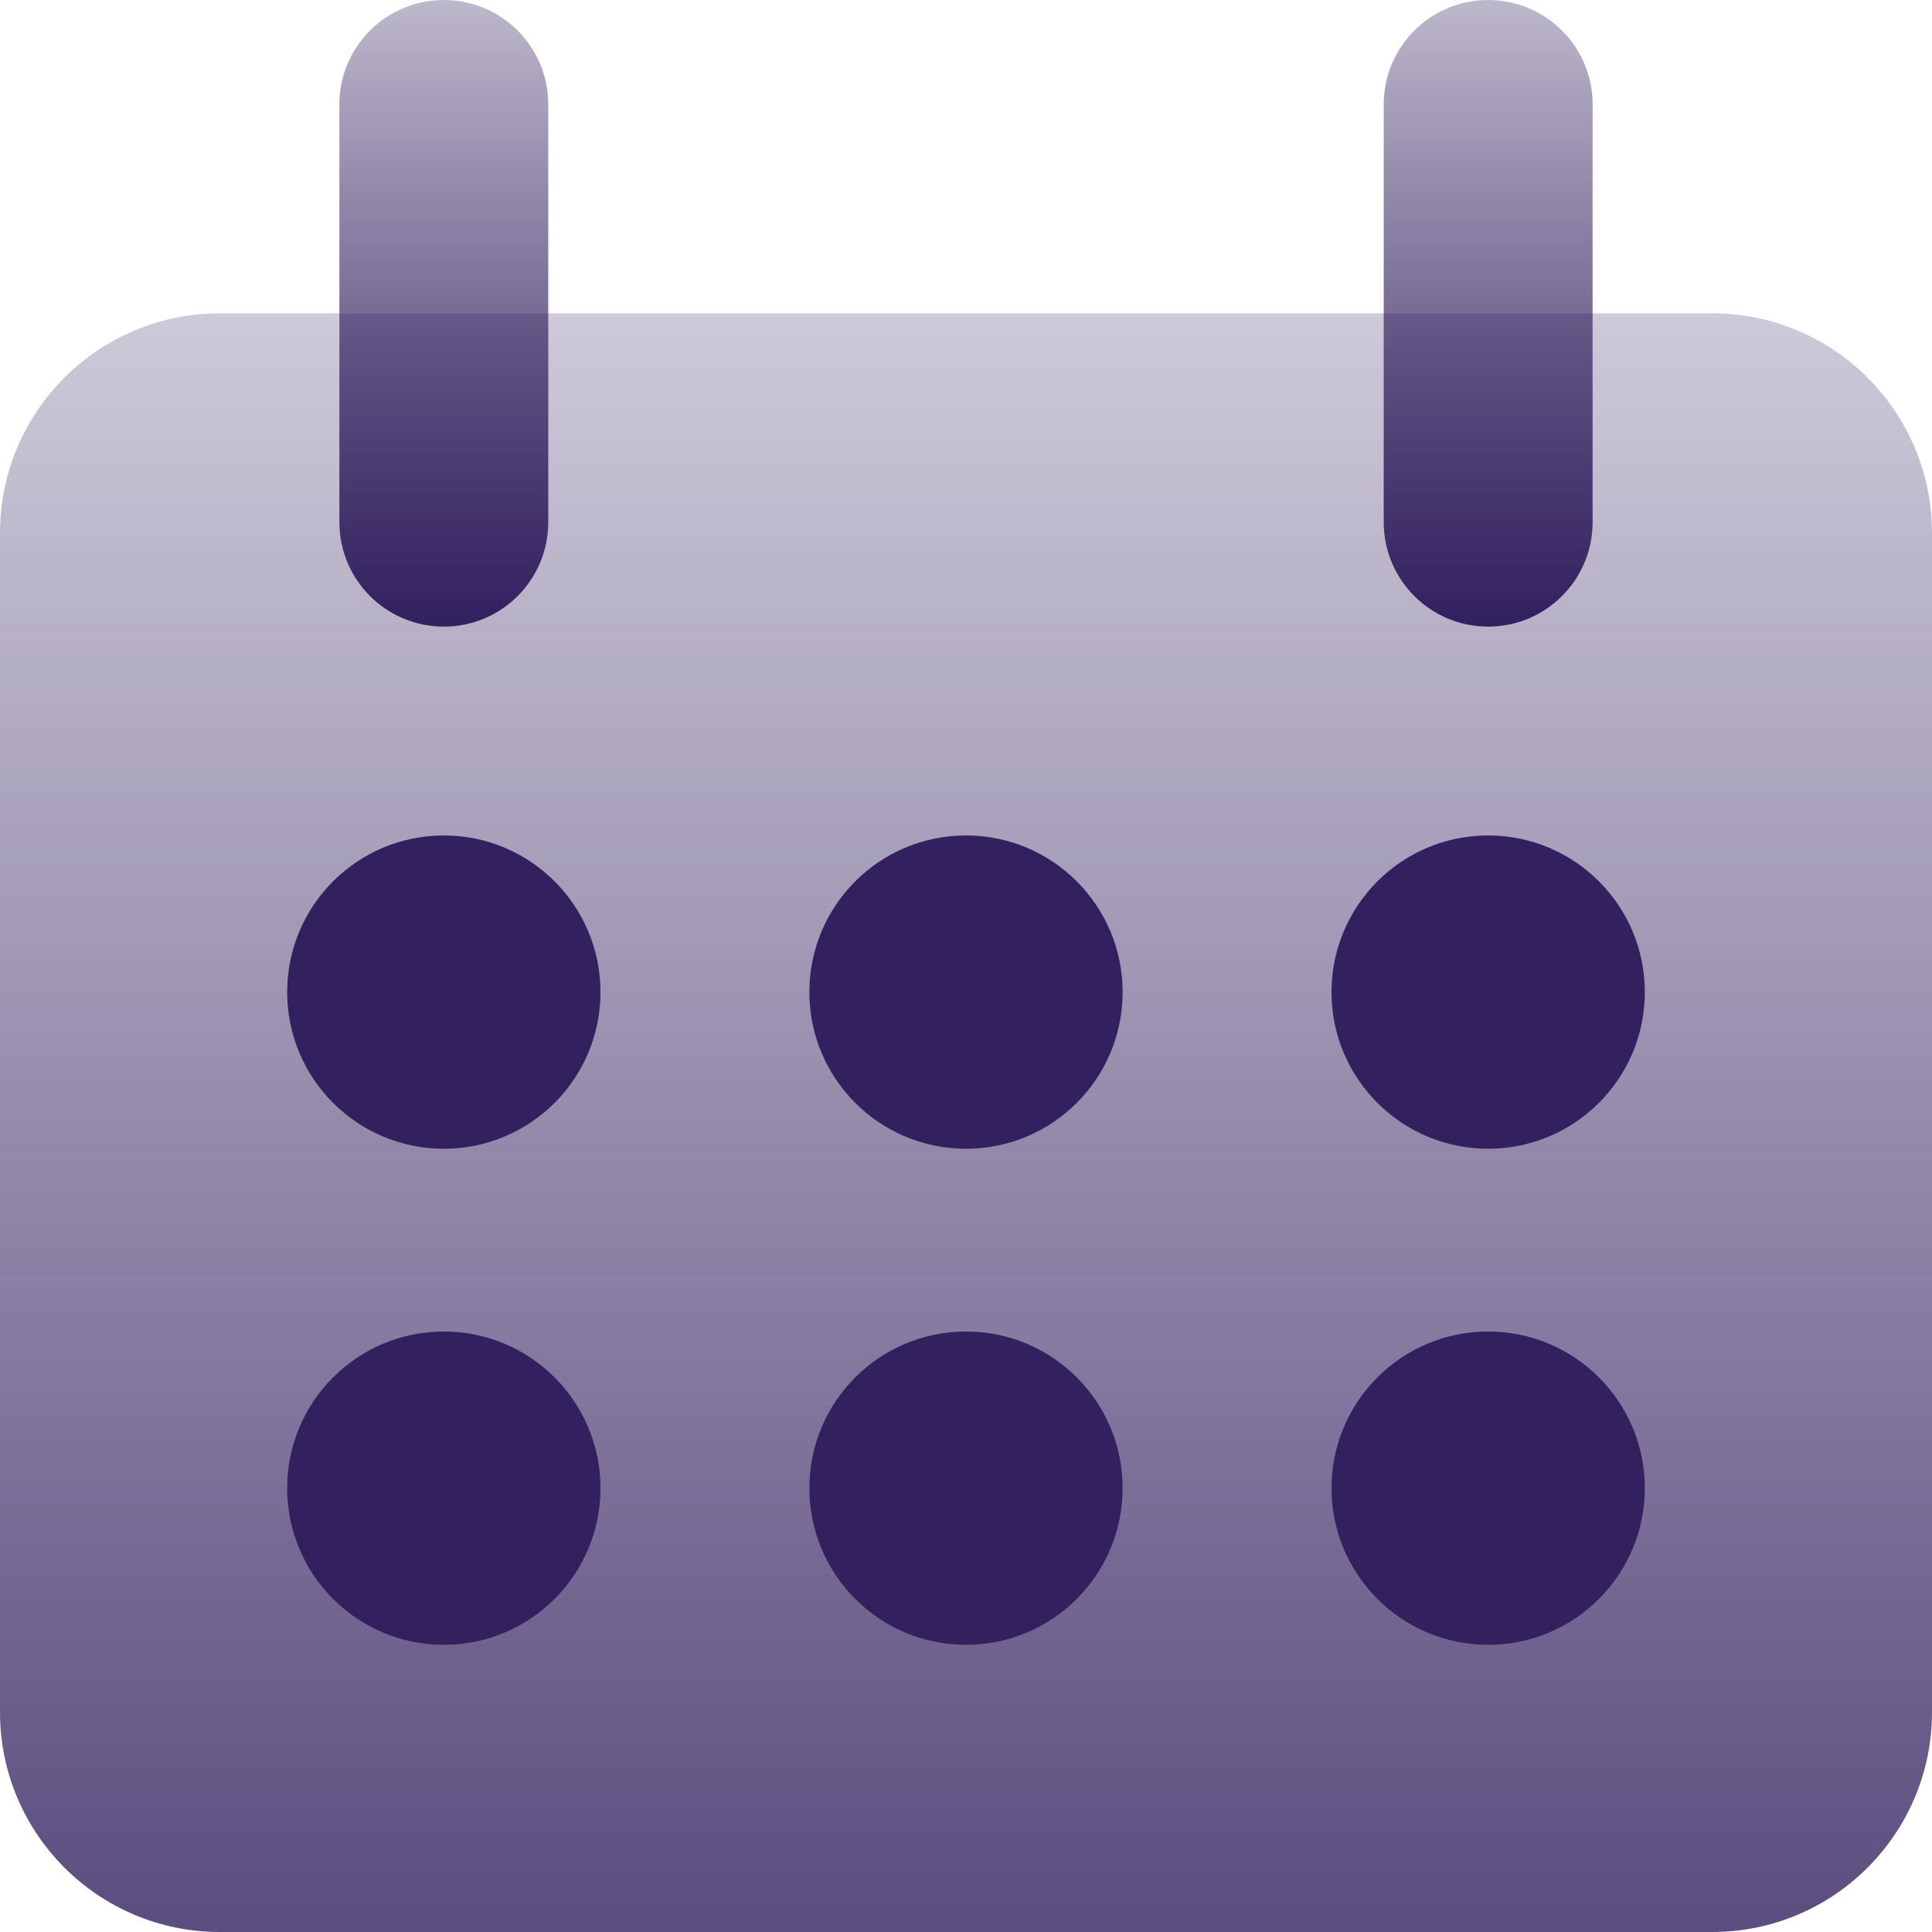
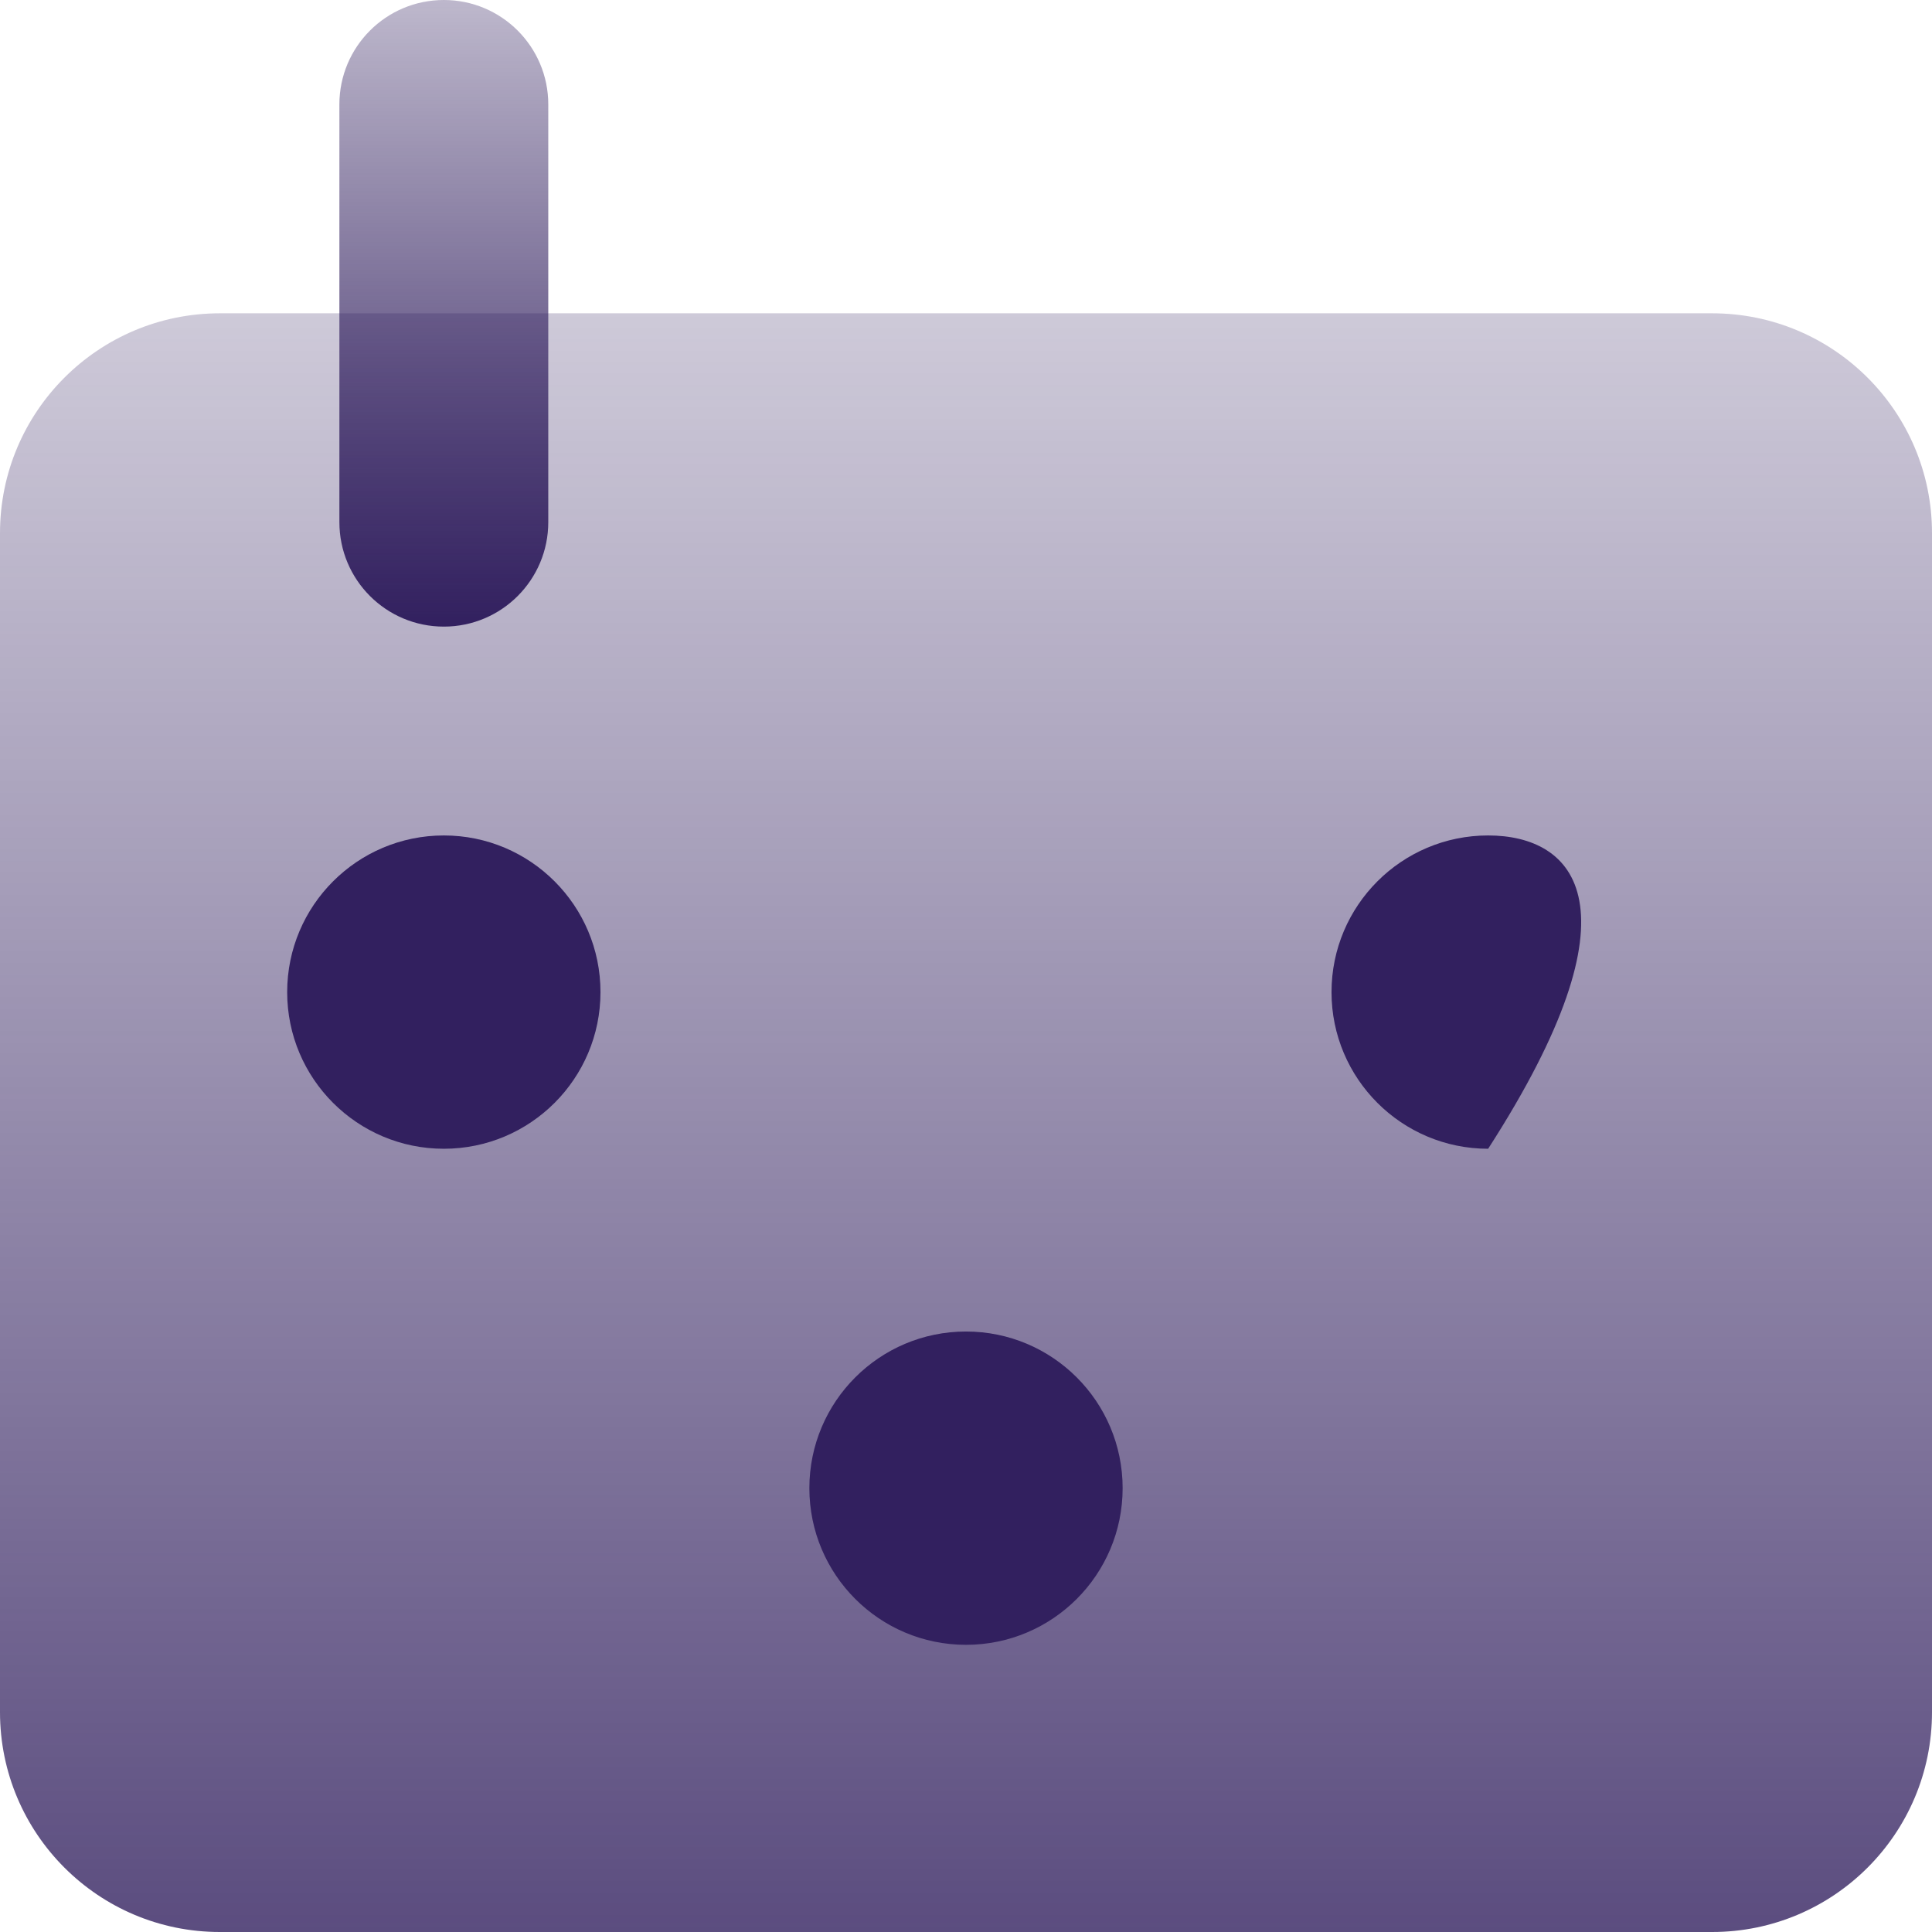
<svg xmlns="http://www.w3.org/2000/svg" width="42" height="42" viewBox="0 0 42 42" fill="none">
  <path d="M37.221 6.811H4.779C2.14 6.811 0 8.95 0 11.59V37.221C0 39.86 2.14 42 4.779 42H37.221C39.86 42 42 39.86 42 37.221V11.59C42 8.95 39.86 6.811 37.221 6.811Z" fill="url(#paint0_linear_342_2979)" />
  <path d="M9.649 13.622C8.394 13.622 7.378 12.606 7.378 11.351V2.27C7.378 1.016 8.394 0 9.649 0C10.903 0 11.919 1.016 11.919 2.27V11.351C11.919 12.606 10.903 13.622 9.649 13.622Z" fill="url(#paint1_linear_342_2979)" />
-   <path d="M32.351 13.622C31.097 13.622 30.081 12.606 30.081 11.351V2.27C30.081 1.016 31.097 0 32.351 0C33.606 0 34.622 1.016 34.622 2.27V11.351C34.622 12.606 33.606 13.622 32.351 13.622Z" fill="url(#paint2_linear_342_2979)" />
  <path d="M9.649 24.973C11.529 24.973 13.054 23.448 13.054 21.568C13.054 19.687 11.529 18.162 9.649 18.162C7.768 18.162 6.243 19.687 6.243 21.568C6.243 23.448 7.768 24.973 9.649 24.973Z" fill="#32205F" />
-   <path d="M21 24.973C22.881 24.973 24.405 23.448 24.405 21.568C24.405 19.687 22.881 18.162 21 18.162C19.119 18.162 17.595 19.687 17.595 21.568C17.595 23.448 19.119 24.973 21 24.973Z" fill="#32205F" />
-   <path d="M32.351 24.973C34.232 24.973 35.757 23.448 35.757 21.568C35.757 19.687 34.232 18.162 32.351 18.162C30.471 18.162 28.946 19.687 28.946 21.568C28.946 23.448 30.471 24.973 32.351 24.973Z" fill="#32205F" />
-   <path d="M9.649 35.757C11.529 35.757 13.054 34.232 13.054 32.351C13.054 30.471 11.529 28.946 9.649 28.946C7.768 28.946 6.243 30.471 6.243 32.351C6.243 34.232 7.768 35.757 9.649 35.757Z" fill="#32205F" />
+   <path d="M32.351 24.973C35.757 19.687 34.232 18.162 32.351 18.162C30.471 18.162 28.946 19.687 28.946 21.568C28.946 23.448 30.471 24.973 32.351 24.973Z" fill="#32205F" />
  <path d="M21 35.757C22.881 35.757 24.405 34.232 24.405 32.351C24.405 30.471 22.881 28.946 21 28.946C19.119 28.946 17.595 30.471 17.595 32.351C17.595 34.232 19.119 35.757 21 35.757Z" fill="#32205F" />
-   <path d="M32.351 35.757C34.232 35.757 35.757 34.232 35.757 32.351C35.757 30.471 34.232 28.946 32.351 28.946C30.471 28.946 28.946 30.471 28.946 32.351C28.946 34.232 30.471 35.757 32.351 35.757Z" fill="#32205F" />
  <defs>
    <linearGradient id="paint0_linear_342_2979" x1="42" y1="6.811" x2="42" y2="42" gradientUnits="userSpaceOnUse">
      <stop stop-color="#32205F" stop-opacity="0.24" />
      <stop offset="1" stop-color="#32205F" stop-opacity="0.8" />
    </linearGradient>
    <linearGradient id="paint1_linear_342_2979" x1="11.919" y1="0" x2="11.919" y2="13.622" gradientUnits="userSpaceOnUse">
      <stop stop-color="#32205F" stop-opacity="0.32" />
      <stop offset="1" stop-color="#32205F" />
    </linearGradient>
    <linearGradient id="paint2_linear_342_2979" x1="34.622" y1="0" x2="34.622" y2="13.622" gradientUnits="userSpaceOnUse">
      <stop stop-color="#32205F" stop-opacity="0.32" />
      <stop offset="1" stop-color="#32205F" />
    </linearGradient>
  </defs>
</svg>